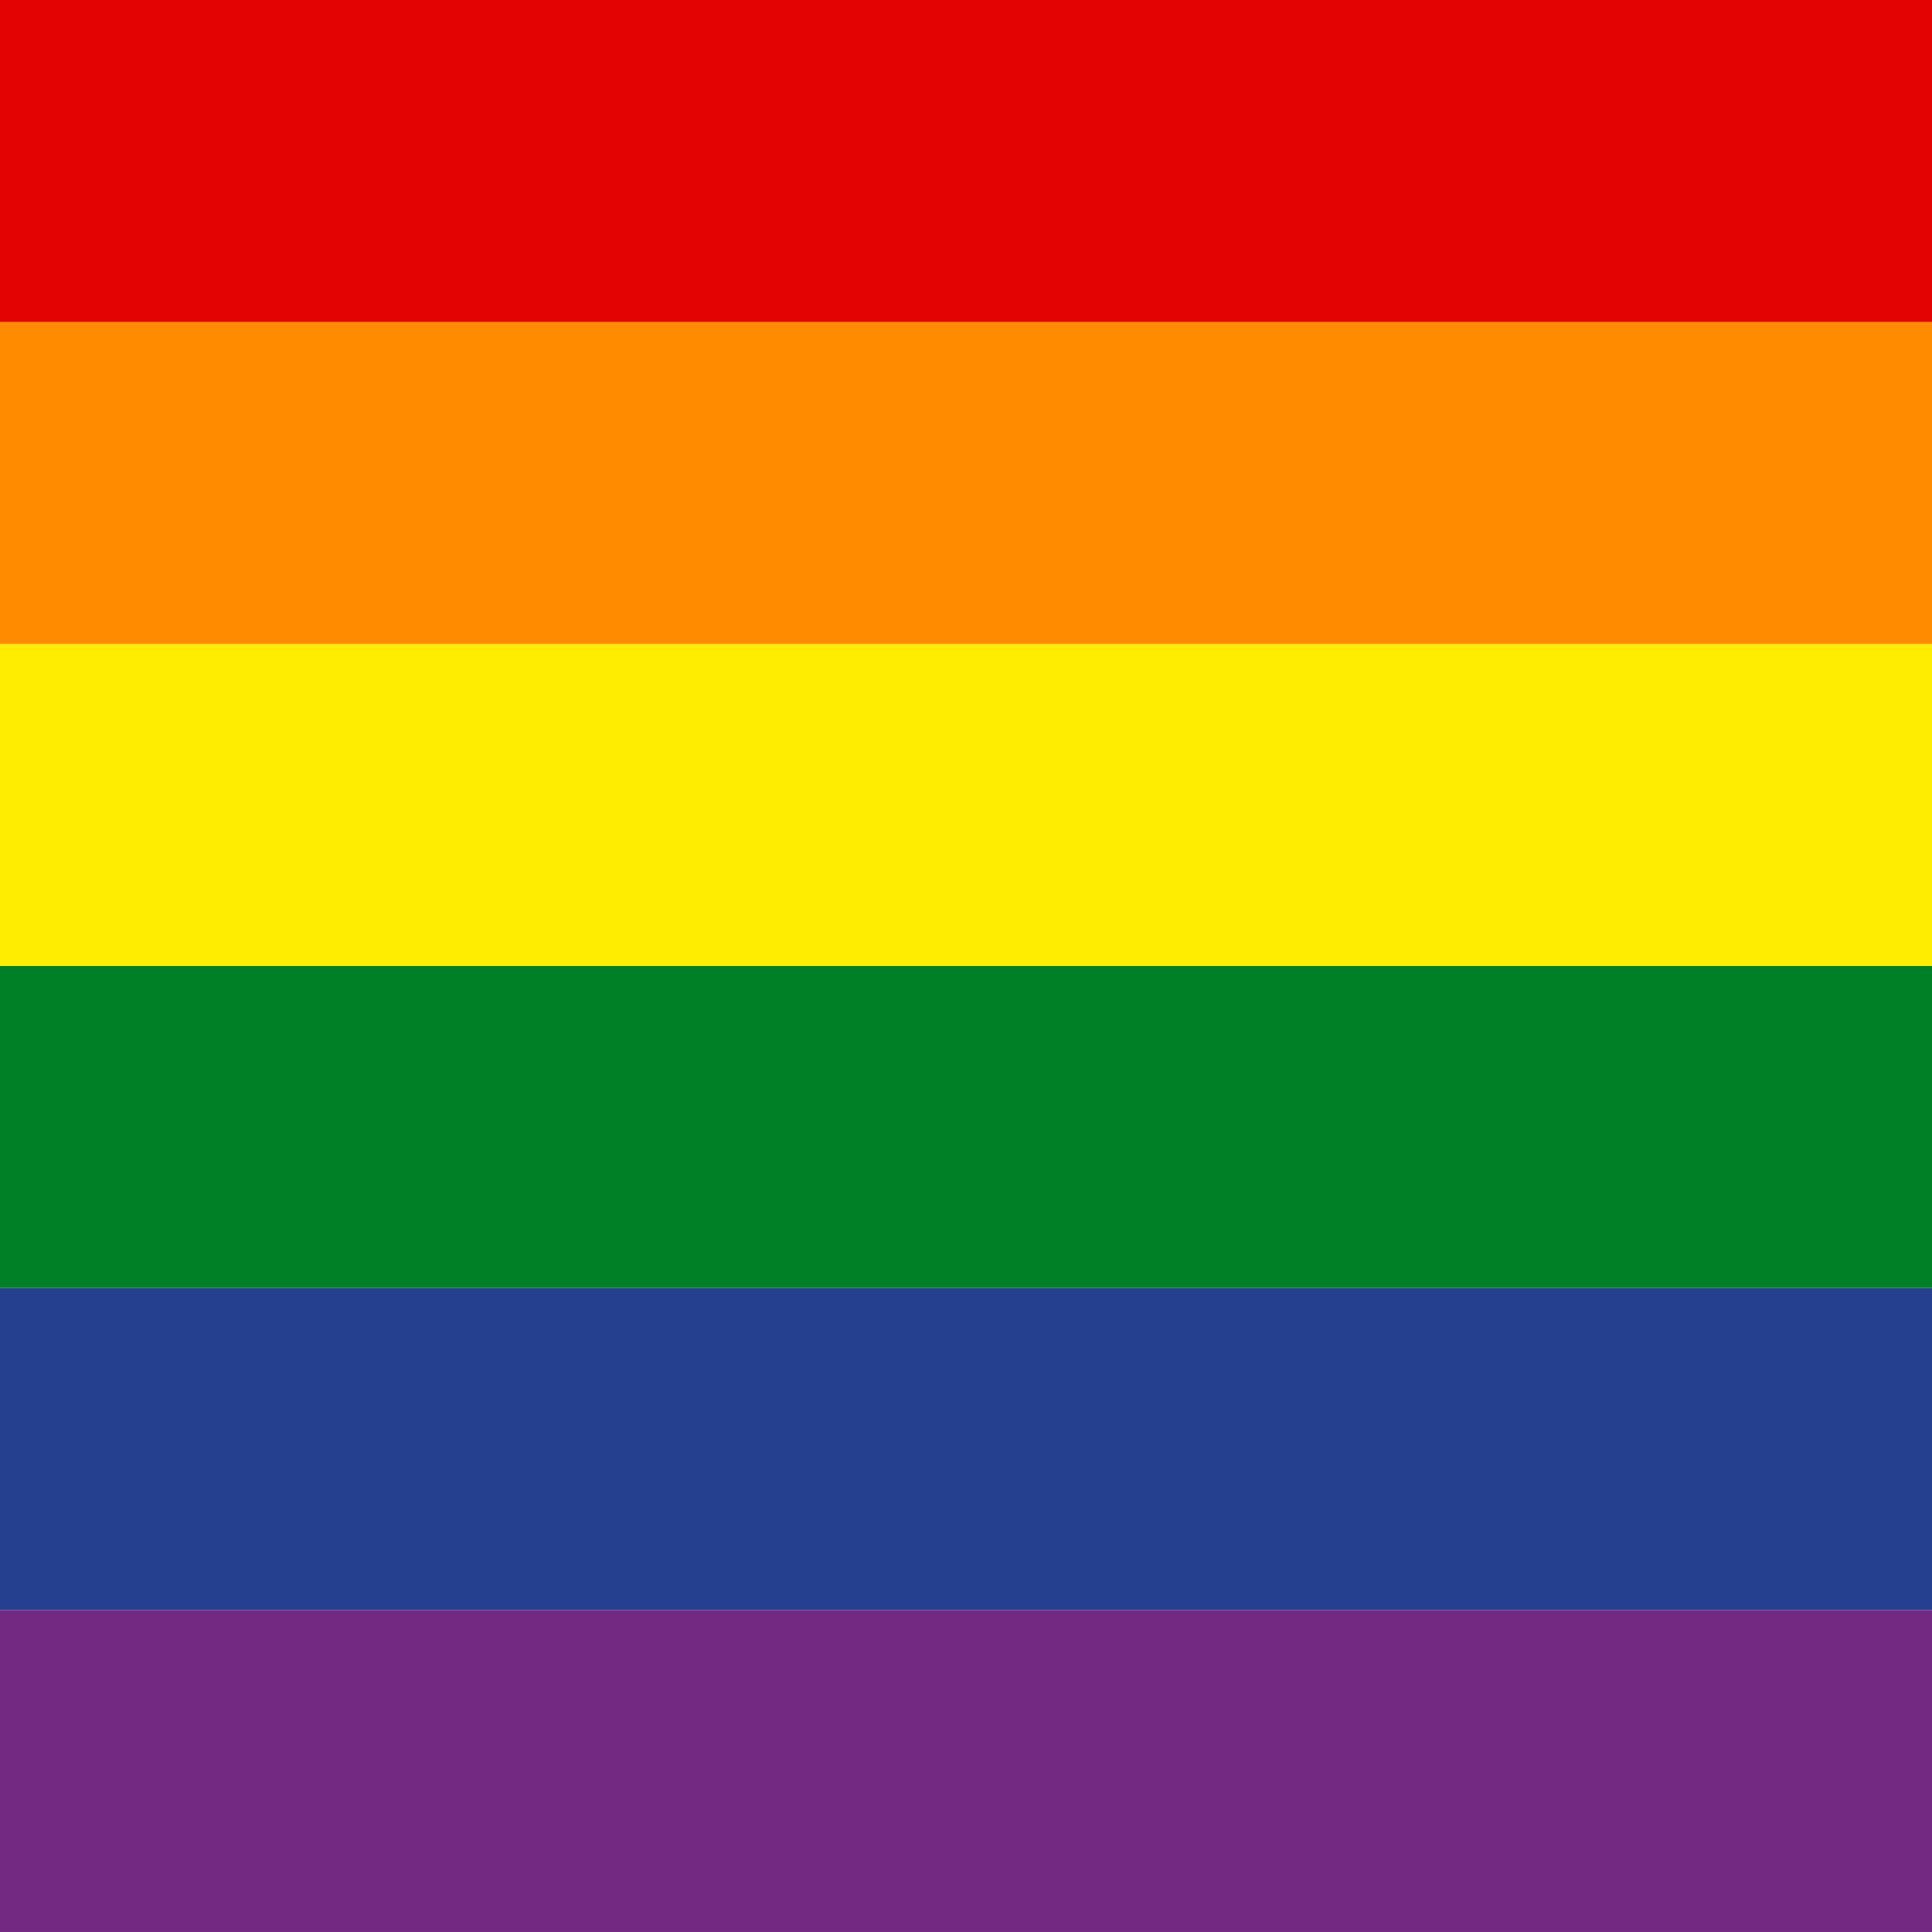
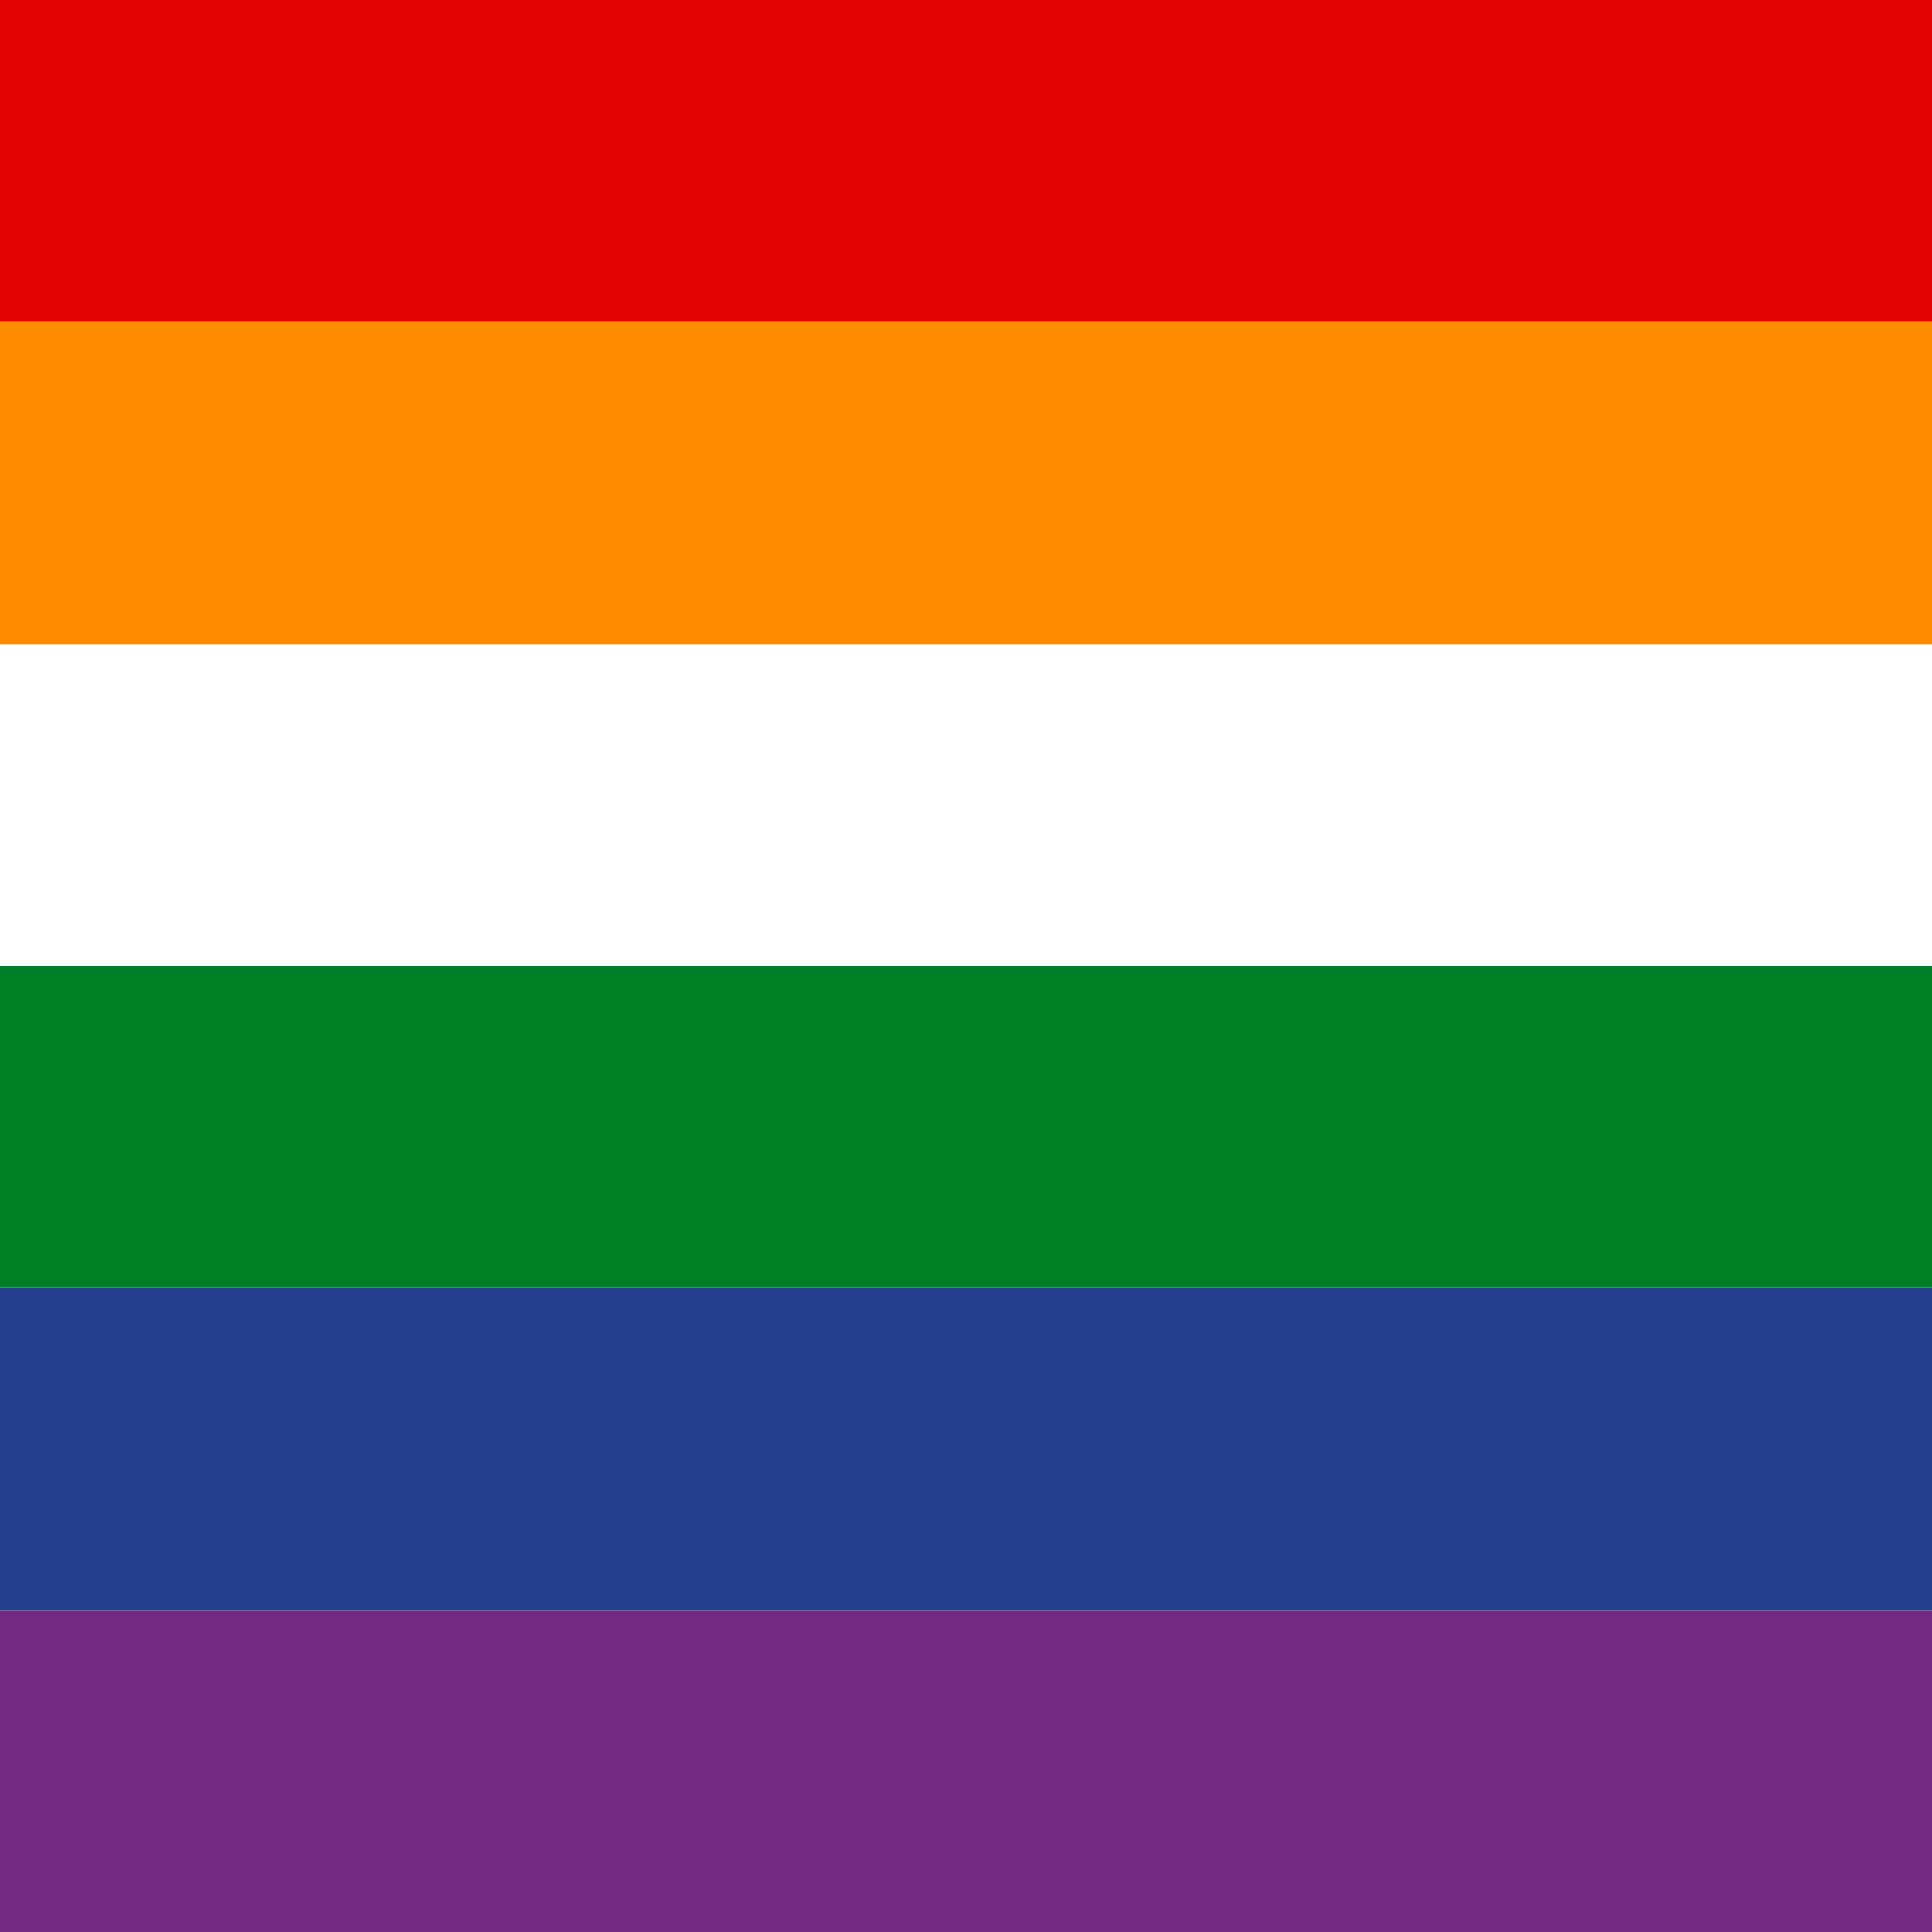
<svg xmlns="http://www.w3.org/2000/svg" height="100%" stroke-miterlimit="10" style="fill-rule:nonzero;clip-rule:evenodd;stroke-linecap:round;stroke-linejoin:round;" version="1.1" viewBox="0 0 1000 1000" width="100%" xml:space="preserve">
  <defs />
  <clipPath id="ArtboardFrame">
    <rect height="1000" width="1000" x="0" y="0" />
  </clipPath>
  <g clip-path="url(#ArtboardFrame)" id="Untitled">
    <g opacity="1">
      <path d="M-1.42108e-14 833.33L1000 833.33L1000 833.33L1000 999.99L1000 999.99L-1.42108e-14 999.99L-1.42108e-14 999.99L-1.42108e-14 833.33L-1.42108e-14 833.33Z" fill="#732982" fill-rule="nonzero" opacity="1" stroke="none" />
      <path d="M-1.42108e-14 666.66L1000 666.66L1000 666.66L1000 833.33L1000 833.33L-1.42108e-14 833.33L-1.42108e-14 833.33L-1.42108e-14 666.66L-1.42108e-14 666.66Z" fill="#24408e" fill-rule="nonzero" opacity="1" stroke="none" />
      <path d="M-1.42108e-14 500L1000 500L1000 500L1000 666.66L1000 666.66L-1.42108e-14 666.66L-1.42108e-14 666.66L-1.42108e-14 500" fill="#008026" fill-rule="nonzero" opacity="1" stroke="none" />
-       <path d="M-1.42108e-14 333.33L1000 333.33L1000 333.33L1000 499.99L1000 499.99L-1.42108e-14 499.99L-1.42108e-14 499.99L-1.42108e-14 333.33" fill="#ffed00" fill-rule="nonzero" opacity="1" stroke="none" />
      <path d="M-1.42108e-14 166.66L500 166.66L1000 166.66L1000 166.66L1000 166.66L1000 249.99L1000 333.32L1000 333.32L1000 333.32L500 333.32L-1.42108e-14 333.32L-1.42108e-14 333.32L-1.42108e-14 333.32L-1.42108e-14 249.99L-1.42108e-14 166.66" fill="#ff8c00" fill-rule="nonzero" opacity="1" stroke="none" />
      <path d="M-1.42108e-14 0L500 0L1000 0L1000 0L1000 0L1000 83.33L1000 166.66L1000 166.66L1000 166.66L500 166.66L-1.42108e-14 166.66L-1.42108e-14 166.66L-1.42108e-14 166.66L-1.42108e-14 83.33L-1.42108e-14 0" fill="#e40303" fill-rule="nonzero" opacity="1" stroke="none" />
    </g>
  </g>
</svg>